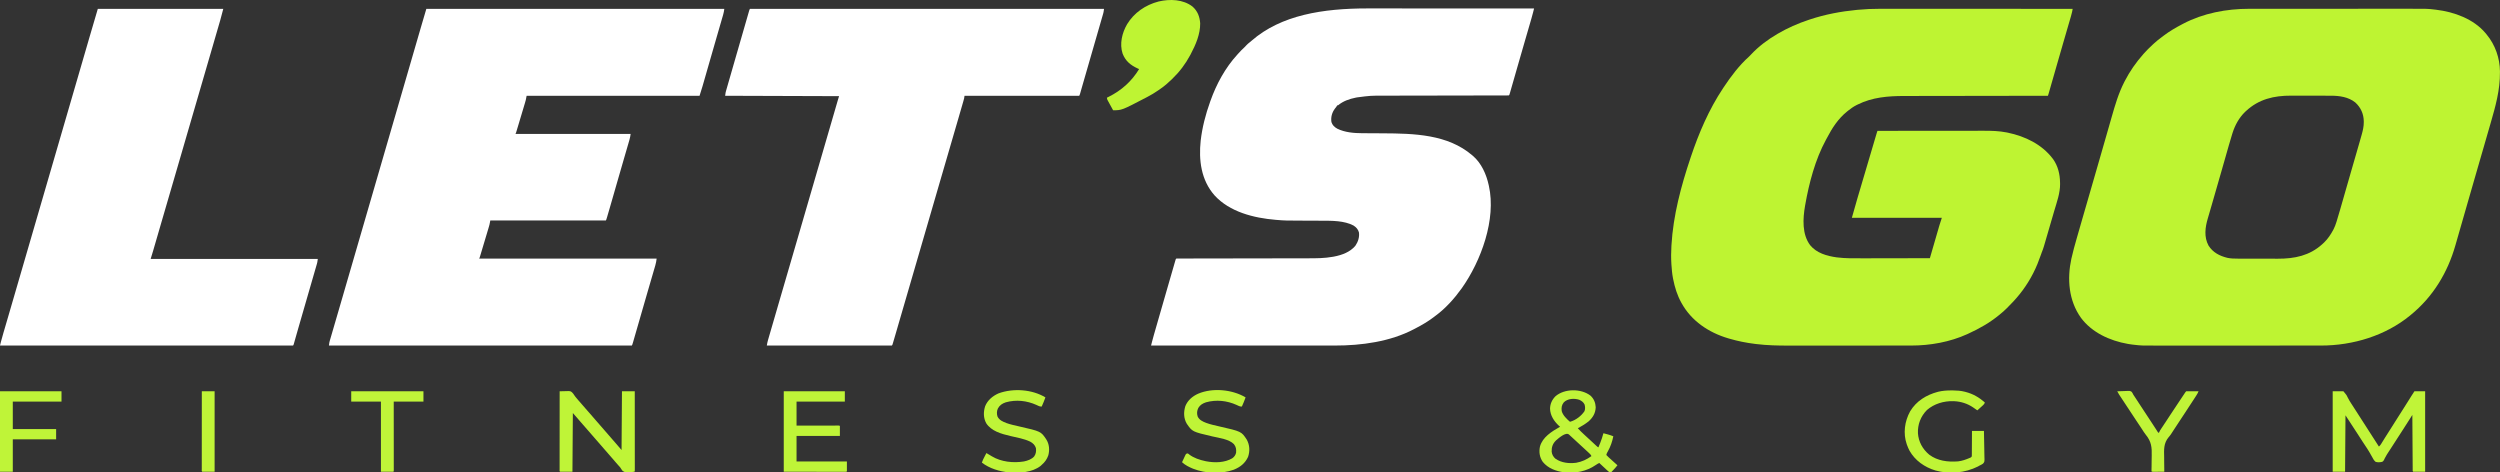
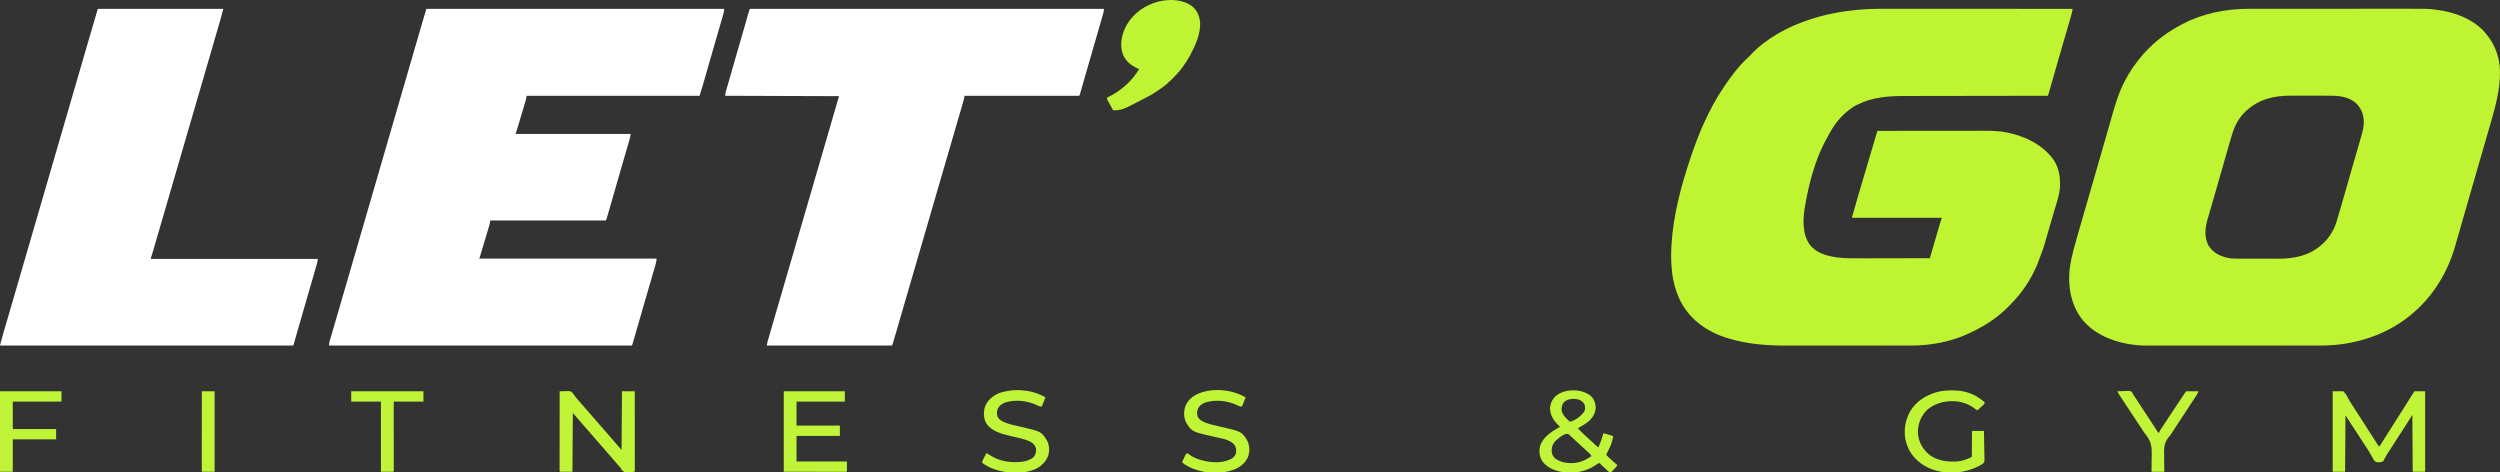
<svg xmlns="http://www.w3.org/2000/svg" width="1006" height="190" viewBox="0 0 1006 190" fill="none">
  <rect x="0" y="0" width="1006" height="190" fill="#333333" stroke="none" />
  <g clip-path="url(#clip0_4_44)">
    <path d="M938.675 157.458C940.1 157.458 941.525 157.458 942.993 157.458C944.275 158.994 944.275 158.994 944.626 159.774C945.15 160.866 945.793 161.865 946.464 162.882C946.808 163.406 947.145 163.934 947.483 164.461C947.621 164.675 947.759 164.889 947.897 165.104C948.494 166.033 949.092 166.962 949.689 167.892C950.017 168.402 950.344 168.911 950.672 169.421C950.737 169.522 950.802 169.623 950.869 169.728C951.268 170.349 951.668 170.97 952.067 171.592C953.805 174.295 955.541 176.998 957.276 179.703C957.715 179.336 957.983 178.946 958.274 178.471C958.371 178.314 958.468 178.157 958.568 177.995C958.725 177.739 958.725 177.739 958.884 177.479C959.11 177.114 959.335 176.75 959.561 176.386C959.648 176.245 959.648 176.245 959.737 176.102C960.344 175.122 960.968 174.153 961.594 173.183C962.463 171.834 963.321 170.479 964.168 169.117C965.122 167.582 966.094 166.058 967.074 164.537C967.97 163.143 968.85 161.741 969.724 160.334C969.867 160.104 969.867 160.104 970.013 159.868C970.095 159.736 970.177 159.603 970.262 159.466C970.687 158.793 971.124 158.126 971.558 157.458C972.983 157.458 974.408 157.458 975.876 157.458C975.876 168.14 975.876 178.823 975.876 189.829C974.287 189.829 972.698 189.829 971.06 189.829C970.766 189.557 970.87 189.163 970.868 188.795C970.865 188.508 970.865 188.508 970.863 188.215C970.862 188.002 970.861 187.788 970.86 187.574C970.858 187.35 970.857 187.126 970.855 186.903C970.85 186.293 970.847 185.684 970.844 185.075C970.84 184.439 970.835 183.803 970.831 183.167C970.823 181.962 970.815 180.757 970.808 179.552C970.8 178.18 970.791 176.808 970.782 175.437C970.763 172.614 970.745 169.792 970.728 166.969C970.648 167.096 970.567 167.223 970.484 167.354C970.181 167.832 969.878 168.31 969.575 168.788C969.445 168.993 969.315 169.199 969.184 169.404C968.439 170.581 967.691 171.756 966.929 172.924C966.807 173.112 966.807 173.112 966.682 173.303C966.57 173.474 966.57 173.474 966.456 173.649C965.754 174.728 965.06 175.811 964.365 176.894C963.598 178.088 962.831 179.282 962.058 180.473C961.951 180.639 961.843 180.804 961.732 180.975C961.525 181.293 961.317 181.61 961.107 181.926C960.648 182.621 960.213 183.312 959.836 184.048C959.769 184.172 959.702 184.296 959.633 184.424C959.443 184.768 959.443 184.768 959.301 185.108C959.104 185.469 958.978 185.624 958.604 185.84C957.708 186.041 956.834 186.125 955.947 185.84C955.268 185.29 954.928 184.622 954.546 183.884C954.43 183.68 954.313 183.476 954.195 183.273C953.952 182.854 953.714 182.432 953.478 182.009C952.947 181.068 952.338 180.173 951.733 179.272C951.497 178.916 951.262 178.56 951.028 178.204C950.94 178.07 950.94 178.07 950.849 177.933C950.131 176.841 949.427 175.74 948.723 174.64C947.361 172.515 945.98 170.402 944.587 168.294C944.331 167.904 944.077 167.514 943.823 167.123C943.768 174.616 943.714 182.109 943.657 189.829C942.013 189.829 940.369 189.829 938.675 189.829C938.675 179.146 938.675 168.464 938.675 157.458Z" fill="#C0F438" />
    <path d="M315.383 157.458C323.494 157.458 331.605 157.458 339.962 157.458C339.962 158.824 339.962 160.191 339.962 161.6C333.55 161.6 327.138 161.6 320.531 161.6C320.531 164.789 320.531 167.979 320.531 171.265C321.776 171.263 323.021 171.262 324.304 171.26C325.09 171.259 325.876 171.258 326.663 171.258C327.912 171.257 329.162 171.256 330.411 171.254C331.418 171.252 332.425 171.251 333.432 171.251C333.817 171.25 334.202 171.25 334.587 171.249C335.124 171.248 335.662 171.248 336.199 171.248C336.36 171.247 336.521 171.247 336.687 171.246C336.905 171.246 336.905 171.246 337.128 171.247C337.319 171.247 337.319 171.247 337.513 171.246C337.803 171.265 337.803 171.265 337.969 171.419C337.969 172.735 337.969 174.051 337.969 175.408C332.215 175.408 326.46 175.408 320.531 175.408C320.531 178.8 320.531 182.192 320.531 185.687C327.218 185.687 333.904 185.687 340.793 185.687C340.793 187.003 340.793 188.319 340.793 189.675C340.627 189.829 340.627 189.829 340.212 189.848C340.026 189.848 339.84 189.847 339.648 189.847C339.436 189.848 339.224 189.848 339.005 189.848C338.767 189.847 338.529 189.847 338.291 189.846C338.038 189.846 337.785 189.846 337.532 189.846C336.853 189.846 336.174 189.845 335.495 189.844C334.858 189.844 334.222 189.844 333.585 189.843C331.722 189.843 329.858 189.84 327.994 189.838C323.833 189.835 319.671 189.832 315.383 189.829C315.383 179.146 315.383 168.464 315.383 157.458Z" fill="#BFF438" />
    <path d="M0 157.458C8.166 157.458 16.332 157.458 24.746 157.458C24.746 158.824 24.746 160.191 24.746 161.6C18.279 161.6 11.812 161.6 5.148 161.6C5.148 165.245 5.148 168.89 5.148 172.646C10.903 172.646 16.658 172.646 22.587 172.646C22.587 174.013 22.587 175.38 22.587 176.788C16.832 176.788 11.077 176.788 5.148 176.788C5.148 181.092 5.148 185.395 5.148 189.829C3.449 189.829 1.75 189.829 0 189.829C0 179.146 0 168.464 0 157.458Z" fill="#BFF438" />
    <path d="M225.202 157.458C225.9 157.432 226.597 157.417 227.294 157.404C227.491 157.396 227.688 157.389 227.891 157.382C229.532 157.358 229.532 157.358 230.179 157.874C230.772 158.519 230.772 158.519 230.979 158.875C231.346 159.462 231.778 159.972 232.24 160.497C232.391 160.676 232.542 160.855 232.693 161.035C233.306 161.759 233.936 162.471 234.565 163.183C235.149 163.845 235.729 164.511 236.305 165.179C236.678 165.608 237.054 166.034 237.43 166.46C238.206 167.34 238.978 168.223 239.734 169.117C240.74 170.307 241.773 171.476 242.807 172.646C243.932 173.92 245.052 175.196 246.148 176.491C246.605 177.031 247.068 177.564 247.54 178.092C248.413 179.078 249.262 180.082 250.114 181.084C250.169 173.287 250.224 165.491 250.28 157.458C251.979 157.458 253.678 157.458 255.428 157.458C255.432 161.656 255.435 165.854 255.437 170.052C255.438 172.001 255.439 173.95 255.441 175.899C255.443 177.597 255.444 179.295 255.444 180.993C255.444 181.893 255.445 182.793 255.446 183.693C255.447 184.538 255.447 185.384 255.447 186.23C255.447 186.542 255.448 186.853 255.448 187.164C255.449 187.588 255.449 188.011 255.448 188.434C255.449 188.621 255.449 188.621 255.45 188.812C255.447 189.658 255.447 189.658 255.262 189.829C251.846 190.23 251.846 190.23 250.578 189.539C250.201 189.094 249.916 188.634 249.616 188.141C249.278 187.73 248.917 187.338 248.557 186.943C248.37 186.731 248.184 186.519 247.998 186.307C247.861 186.151 247.861 186.151 247.722 185.991C247.325 185.535 246.934 185.074 246.543 184.613C245.537 183.423 244.504 182.254 243.471 181.084C242.345 179.81 241.225 178.534 240.129 177.238C239.561 176.568 238.981 175.907 238.395 175.249C237.146 173.846 235.907 172.436 234.697 171.004C234.021 170.206 233.33 169.42 232.637 168.635C231.924 167.828 231.221 167.016 230.517 166.202C230.462 173.999 230.407 181.796 230.351 189.829C228.706 189.829 227.062 189.829 225.368 189.829C225.07 189.553 225.182 189.179 225.181 188.812C225.181 188.688 225.182 188.563 225.182 188.434C225.182 188.236 225.182 188.236 225.182 188.035C225.182 187.59 225.182 187.145 225.183 186.701C225.183 186.383 225.183 186.066 225.183 185.748C225.183 184.884 225.184 184.019 225.185 183.154C225.186 182.252 225.187 181.349 225.187 180.447C225.187 178.736 225.189 177.026 225.19 175.315C225.192 173.368 225.193 171.422 225.194 169.475C225.196 165.469 225.199 161.463 225.202 157.458Z" fill="#BFF437" />
    <path d="M639.962 159.164C641.38 160.416 642.033 162.079 642.111 163.863C642.044 166.179 641.024 167.993 639.235 169.578C637.888 170.636 636.442 171.514 634.917 172.339C635.735 173.25 636.619 174.086 637.525 174.922C637.678 175.063 637.831 175.204 637.988 175.35C638.309 175.646 638.63 175.942 638.951 176.239C639.363 176.618 639.774 176.999 640.185 177.379C640.578 177.743 640.972 178.106 641.366 178.47C641.587 178.675 641.587 178.675 641.814 178.884C641.95 179.01 642.086 179.135 642.227 179.265C642.347 179.376 642.467 179.486 642.591 179.601C642.874 179.867 642.874 179.867 643.221 180.01C643.268 179.876 643.315 179.743 643.363 179.605C643.538 179.131 643.734 178.671 643.937 178.207C644.47 176.944 644.84 175.643 645.214 174.333C645.661 174.451 646.107 174.569 646.553 174.688C646.678 174.721 646.803 174.754 646.932 174.787C647.717 174.998 648.455 175.249 649.2 175.561C648.757 177.722 648.097 179.708 646.988 181.655C646.585 182.336 646.585 182.336 646.377 183.078C646.686 183.433 646.987 183.732 647.341 184.044C647.441 184.135 647.541 184.227 647.644 184.32C647.963 184.611 648.286 184.9 648.608 185.188C648.825 185.384 649.042 185.581 649.259 185.778C649.791 186.261 650.325 186.741 650.861 187.221C650.294 187.936 649.718 188.622 649.065 189.273C648.577 189.745 648.577 189.745 648.204 190.289C647.538 190.043 647.095 189.611 646.602 189.147C646.515 189.065 646.427 188.984 646.337 188.9C646.059 188.642 645.782 188.382 645.505 188.122C645.316 187.946 645.127 187.77 644.938 187.594C644.475 187.164 644.014 186.732 643.553 186.3C643.033 186.529 642.591 186.803 642.131 187.125C638.464 189.667 633.851 190.597 629.316 190.054C625.983 189.579 622.905 188.414 620.821 185.869C619.514 184.02 619.215 181.818 619.685 179.673C620.722 175.92 624.384 173.634 627.776 171.725C627.618 171.592 627.461 171.46 627.298 171.323C625.28 169.45 623.82 167.134 623.738 164.457C623.777 162.522 624.519 160.86 625.938 159.439C629.58 156.322 636.183 156.296 639.962 159.164ZM629.271 161.907C628.396 162.997 628.25 164.109 628.44 165.435C628.913 167.132 630.409 168.571 631.762 169.731C634.091 169.101 636.335 167.355 637.597 165.459C637.95 164.647 637.879 163.59 637.626 162.758C637.173 161.843 636.468 161.319 635.499 160.871C633.466 160.2 630.803 160.364 629.271 161.907ZM626.115 177.248C624.775 178.569 624.333 179.969 624.39 181.765C624.52 182.873 625.033 183.866 625.949 184.613C628.369 186.255 631.316 186.572 634.225 186.224C636.641 185.781 638.473 184.911 640.398 183.539C640.132 182.93 639.673 182.52 639.177 182.067C639.041 181.941 639.041 181.941 638.903 181.812C638.604 181.536 638.304 181.261 638.005 180.986C637.797 180.794 637.589 180.602 637.382 180.41C636.947 180.009 636.512 179.608 636.076 179.208C635.517 178.694 634.958 178.178 634.4 177.662C633.971 177.267 633.543 176.871 633.114 176.476C632.907 176.286 632.701 176.096 632.495 175.906C632.208 175.641 631.92 175.377 631.633 175.112C631.547 175.033 631.461 174.954 631.373 174.872C630.113 173.719 627.212 176.291 626.115 177.248Z" fill="#C0F438" />
    <path d="M785.26 157.103C785.471 157.104 785.682 157.104 785.9 157.105C787.493 157.124 788.994 157.225 790.533 157.611C790.712 157.655 790.712 157.655 790.896 157.701C793.994 158.497 796.33 159.896 798.671 161.907C798.577 162.486 798.318 162.747 797.871 163.151C797.744 163.266 797.617 163.382 797.486 163.501C797.353 163.621 797.22 163.74 797.082 163.863C796.882 164.045 796.882 164.045 796.677 164.231C796.346 164.531 796.014 164.83 795.681 165.128C795.594 165.068 795.507 165.008 795.418 164.946C795.178 164.779 794.937 164.613 794.697 164.446C794.442 164.27 794.189 164.093 793.935 163.915C791.756 162.44 789.092 161.556 786.381 161.446C786.26 161.44 786.14 161.434 786.016 161.428C782.113 161.326 778.293 162.495 775.42 164.975C772.849 167.557 771.636 170.853 771.779 174.341C772.024 177.753 773.597 180.67 776.323 182.963C779.637 185.456 783.807 185.979 787.94 185.655C789.549 185.469 791.062 184.931 792.526 184.306C792.672 184.246 792.817 184.186 792.968 184.124C793.404 183.872 793.404 183.872 793.462 183.394C793.463 183.21 793.464 183.025 793.466 182.836C793.467 182.734 793.469 182.632 793.471 182.527C793.476 182.191 793.475 181.855 793.473 181.518C793.476 181.285 793.478 181.052 793.481 180.819C793.488 180.205 793.489 179.591 793.49 178.978C793.492 178.351 793.498 177.725 793.504 177.099C793.514 175.87 793.519 174.642 793.522 173.413C795.112 173.413 796.701 173.413 798.338 173.413C798.38 175.052 798.413 176.691 798.433 178.33C798.443 179.092 798.455 179.853 798.476 180.614C798.496 181.349 798.507 182.084 798.512 182.819C798.515 183.099 798.522 183.379 798.532 183.659C798.606 185.85 798.606 185.85 797.941 186.587C797.478 186.903 797.03 187.144 796.512 187.374C796.305 187.491 796.098 187.61 795.893 187.73C790.72 190.312 784.524 190.89 778.886 189.34C774.394 188.014 770.588 185.252 768.398 181.375C767.998 180.624 767.678 179.852 767.386 179.061C767.346 178.953 767.306 178.846 767.265 178.735C765.758 174.378 766.424 169.536 768.642 165.512C771.11 161.416 775.091 158.914 779.89 157.646C781.669 157.223 783.427 157.095 785.26 157.103Z" fill="#BFF436" />
    <path d="M420.676 159.912C420.247 161.166 419.718 162.377 419.181 163.594C418.55 163.594 418.373 163.564 417.844 163.314C417.715 163.254 417.587 163.195 417.455 163.134C417.319 163.071 417.183 163.007 417.043 162.942C413.179 161.201 408.883 160.745 404.742 161.888C403.276 162.382 402.276 163.06 401.562 164.353C401.079 165.36 401.062 166.498 401.372 167.557C402.09 169.078 403.528 169.692 405.123 170.284C406.715 170.85 408.384 171.194 410.037 171.572C418.859 173.592 418.859 173.592 421.008 176.788C422.255 178.741 422.42 181.053 421.839 183.232C421.296 184.777 420.468 185.966 419.181 187.067C419.027 187.21 418.873 187.352 418.714 187.499C415.321 190.136 410.323 190.416 406.101 190.101C402.145 189.716 398.182 188.522 395.1 186.147C395.376 185.293 395.783 184.512 396.2 183.711C396.27 183.576 396.34 183.441 396.412 183.302C396.583 182.972 396.755 182.641 396.927 182.311C397.096 182.412 397.096 182.412 397.268 182.514C397.594 182.707 397.921 182.898 398.249 183.089C398.547 183.264 398.842 183.441 399.134 183.624C402.853 185.869 407.741 186.386 412.04 185.686C413.552 185.363 415.225 184.795 416.192 183.615C416.889 182.566 417.012 181.531 416.856 180.317C416.472 179.1 415.701 178.337 414.531 177.709C412.065 176.531 409.193 176.063 406.517 175.434C402.883 174.577 398.925 173.477 396.865 170.325C395.67 168.139 395.7 165.74 396.429 163.441C397.399 161.08 399.376 159.368 401.812 158.289C407.737 156.124 415.33 156.669 420.676 159.912Z" fill="#BFF438" />
    <path d="M501.225 159.912C500.796 161.166 500.266 162.377 499.73 163.594C499.098 163.594 498.921 163.564 498.392 163.314C498.264 163.255 498.135 163.195 498.003 163.134C497.867 163.071 497.732 163.008 497.592 162.942C493.728 161.201 489.431 160.745 485.291 161.888C483.919 162.35 482.935 162.95 482.209 164.141C481.65 165.282 481.557 166.344 481.924 167.552C482.575 168.975 483.865 169.595 485.35 170.165C487.044 170.794 488.817 171.168 490.585 171.572C499.537 173.622 499.537 173.622 501.682 176.877C502.897 179.058 503.016 181.521 502.221 183.846C501.059 186.358 499.169 187.931 496.471 189.014C491.352 190.851 485.133 190.566 480.085 188.608C478.468 187.934 476.903 187.166 475.648 185.993C475.907 185.432 476.172 184.874 476.437 184.315C476.548 184.076 476.548 184.076 476.66 183.831C476.733 183.68 476.806 183.528 476.881 183.371C476.947 183.231 477.013 183.09 477.081 182.945C477.309 182.618 477.309 182.618 477.651 182.484C477.974 182.465 477.974 182.465 478.254 182.636C478.357 182.725 478.46 182.814 478.565 182.906C480.348 184.262 482.717 185.068 484.949 185.533C485.099 185.566 485.249 185.598 485.404 185.631C488.869 186.296 492.834 186.201 495.889 184.403C496.697 183.829 497.198 183.08 497.405 182.158C497.518 180.817 497.387 179.819 496.522 178.706C494.502 176.692 490.612 176.255 487.88 175.618C479.778 173.726 479.778 173.726 477.548 170.488C476.267 168.268 476.254 165.818 476.977 163.441C477.888 161.154 479.79 159.472 482.136 158.426C487.969 155.94 495.888 156.722 501.225 159.912Z" fill="#BFF437" />
    <path d="M851.982 157.457C852.744 157.423 853.506 157.398 854.269 157.382C854.528 157.375 854.787 157.365 855.046 157.353C857.174 157.257 857.174 157.257 857.814 157.702C858.082 158.067 858.266 158.435 858.459 158.838C858.66 159.148 858.866 159.456 859.075 159.762C859.302 160.109 859.53 160.456 859.756 160.804C859.881 160.993 860.005 161.183 860.129 161.372C860.386 161.765 860.643 162.157 860.9 162.55C861.439 163.373 861.979 164.195 862.52 165.017C862.753 165.371 862.986 165.726 863.219 166.081C863.702 166.816 864.185 167.551 864.669 168.286C864.857 168.572 865.045 168.857 865.232 169.143C865.474 169.511 865.716 169.878 865.958 170.246C866.451 170.995 866.944 171.745 867.427 172.501C867.497 172.611 867.567 172.72 867.64 172.834C867.815 173.108 867.989 173.384 868.164 173.659C868.387 174.042 868.387 174.042 868.756 174.18C868.799 174.071 868.843 173.963 868.887 173.851C869.1 173.387 869.354 172.979 869.639 172.549C869.751 172.38 869.862 172.211 869.977 172.037C870.1 171.853 870.222 171.669 870.344 171.486C870.471 171.294 870.598 171.102 870.725 170.91C870.989 170.51 871.253 170.111 871.518 169.712C871.891 169.149 872.262 168.584 872.633 168.019C872.691 167.93 872.749 167.842 872.809 167.75C872.925 167.572 873.042 167.394 873.159 167.217C874.454 165.241 875.762 163.272 877.075 161.307C877.394 160.829 877.713 160.351 878.032 159.873C878.23 159.576 878.429 159.279 878.627 158.982C878.718 158.845 878.81 158.708 878.904 158.567C878.987 158.443 879.07 158.318 879.156 158.19C879.229 158.082 879.301 157.973 879.376 157.861C879.551 157.611 879.551 157.611 879.717 157.457C880.085 157.444 880.454 157.441 880.823 157.442C880.989 157.443 880.989 157.443 881.158 157.443C881.511 157.444 881.865 157.446 882.219 157.448C882.458 157.449 882.697 157.449 882.936 157.45C883.524 157.452 884.112 157.454 884.699 157.457C884.47 158.027 884.189 158.533 883.853 159.055C883.696 159.298 883.696 159.298 883.537 159.546C883.423 159.723 883.308 159.899 883.194 160.075C883.075 160.26 882.956 160.445 882.836 160.63C881.709 162.377 880.566 164.116 879.42 165.853C878.829 166.749 878.24 167.646 877.651 168.542C877.475 168.81 877.299 169.077 877.124 169.345C876.588 170.16 876.052 170.975 875.517 171.791C875.273 172.163 875.029 172.534 874.785 172.906C874.62 173.158 874.455 173.41 874.29 173.662C874.184 173.823 874.078 173.985 873.969 174.151C873.804 174.412 873.804 174.412 873.636 174.678C873.351 175.113 873.03 175.5 872.682 175.894C870.604 178.379 870.79 180.964 870.856 183.96C870.868 184.623 870.868 185.287 870.868 185.95C870.872 187.244 870.889 188.536 870.915 189.829C870.208 189.833 869.502 189.835 868.795 189.837C868.555 189.838 868.314 189.839 868.074 189.84C867.729 189.842 867.384 189.843 867.039 189.844C866.831 189.845 866.623 189.845 866.409 189.846C865.933 189.829 865.933 189.829 865.766 189.675C865.759 189.343 865.763 189.009 865.772 188.677C865.777 188.46 865.782 188.243 865.786 188.025C865.79 187.851 865.79 187.851 865.794 187.674C865.809 186.923 865.812 186.172 865.817 185.421C865.822 184.765 865.831 184.11 865.85 183.454C865.947 180.031 865.742 177.699 863.432 174.893C862.884 174.204 862.427 173.467 861.957 172.732C861.765 172.44 861.573 172.149 861.38 171.857C861.283 171.711 861.186 171.564 861.086 171.413C860.554 170.612 860.02 169.812 859.487 169.012C858.265 167.18 857.054 165.342 855.848 163.502C855.471 162.928 855.093 162.354 854.714 161.78C854.454 161.387 854.194 160.993 853.934 160.599C853.811 160.412 853.687 160.225 853.563 160.037C853.391 159.777 853.219 159.517 853.047 159.257C852.949 159.109 852.852 158.961 852.751 158.809C852.473 158.367 852.224 157.917 851.982 157.457Z" fill="#C0F438" />
    <path d="M141.333 157.458C150.924 157.458 160.515 157.458 170.396 157.458C170.396 158.824 170.396 160.191 170.396 161.6C166.45 161.6 162.504 161.6 158.439 161.6C158.439 162.45 158.44 163.299 158.441 164.175C158.444 166.974 158.446 169.774 158.447 172.574C158.448 174.272 158.449 175.97 158.451 177.669C158.453 179.148 158.454 180.628 158.454 182.108C158.454 182.892 158.455 183.676 158.456 184.46C158.457 185.197 158.458 185.934 158.457 186.671C158.457 186.942 158.458 187.213 158.458 187.485C158.459 187.854 158.459 188.222 158.459 188.591C158.459 188.7 158.46 188.809 158.46 188.921C158.458 189.658 158.458 189.658 158.273 189.829C156.628 189.829 154.984 189.829 153.29 189.829C153.29 180.513 153.29 171.198 153.29 161.6C149.344 161.6 145.398 161.6 141.333 161.6C141.333 160.233 141.333 158.866 141.333 157.458Z" fill="#C0F439" />
    <path d="M81.213 157.458C82.911 157.458 84.61 157.458 86.361 157.458C86.361 168.14 86.361 178.823 86.361 189.829C84.717 189.829 83.073 189.829 81.379 189.829C81.08 189.553 81.192 189.179 81.191 188.812C81.192 188.688 81.192 188.563 81.192 188.434C81.192 188.236 81.192 188.236 81.192 188.035C81.192 187.59 81.193 187.145 81.194 186.701C81.194 186.383 81.194 186.066 81.194 185.748C81.194 184.884 81.195 184.019 81.196 183.154C81.197 182.252 81.197 181.349 81.197 180.446C81.198 178.736 81.199 177.026 81.201 175.315C81.202 173.368 81.203 171.422 81.204 169.475C81.206 165.469 81.209 161.463 81.213 157.458Z" fill="#BFF437" />
    <path d="M905.057 3.54C905.362 3.54 905.667 3.539 905.972 3.539C906.803 3.538 907.635 3.538 908.467 3.538C909.366 3.538 910.265 3.537 911.165 3.537C912.924 3.535 914.684 3.535 916.444 3.535C917.875 3.535 919.307 3.535 920.738 3.534C924.803 3.533 928.868 3.532 932.933 3.532C933.152 3.532 933.37 3.532 933.596 3.532C933.815 3.532 934.034 3.532 934.26 3.532C937.809 3.532 941.357 3.531 944.906 3.529C948.556 3.526 952.206 3.525 955.857 3.525C957.903 3.525 959.95 3.525 961.997 3.523C963.74 3.522 965.483 3.522 967.226 3.523C968.113 3.523 969.001 3.523 969.889 3.522C976.846 3.512 976.846 3.512 979.862 3.867C980 3.883 980.138 3.9 980.281 3.916C987.665 4.794 995.384 7.689 1000.09 13.237C1000.21 13.385 1000.33 13.533 1000.46 13.686C1000.52 13.767 1000.59 13.847 1000.66 13.93C1004.09 18.051 1005.92 23.427 1005.98 28.609C1005.98 28.741 1005.98 28.873 1005.98 29.01C1006.05 36.238 1004.18 42.831 1002.17 49.768C1001.89 50.733 1001.61 51.697 1001.33 52.662C1000.71 54.827 1000.08 56.992 999.454 59.157C999.251 59.858 999.048 60.559 998.845 61.261C998.111 63.798 997.377 66.335 996.642 68.872C995.322 73.427 994.01 77.984 992.702 82.541C992.022 84.909 991.342 87.275 990.661 89.642C990.564 89.979 990.467 90.315 990.371 90.651C990.324 90.814 990.277 90.976 990.229 91.143C989.938 92.155 989.647 93.168 989.357 94.181C989.059 95.223 988.759 96.265 988.458 97.307C988.317 97.795 988.176 98.282 988.037 98.77C984.963 109.543 979.17 119.334 970.063 126.756C969.979 126.825 969.895 126.895 969.808 126.966C959.985 135.018 946.93 139.062 933.909 139.05C933.602 139.05 933.295 139.05 932.988 139.051C932.151 139.052 931.313 139.052 930.476 139.052C929.571 139.052 928.665 139.052 927.76 139.053C925.988 139.054 924.216 139.055 922.445 139.055C921.004 139.055 919.562 139.055 918.121 139.056C914.029 139.057 909.936 139.058 905.844 139.058C905.734 139.058 905.624 139.058 905.51 139.058C905.287 139.058 905.065 139.058 904.842 139.058C901.38 139.058 897.918 139.059 894.455 139.061C890.558 139.063 886.661 139.065 882.764 139.064C880.704 139.064 878.643 139.065 876.582 139.066C874.827 139.068 873.073 139.068 871.318 139.067C870.424 139.067 869.53 139.067 868.636 139.068C861.663 139.078 861.663 139.078 858.625 138.722C858.426 138.7 858.227 138.677 858.022 138.653C857.587 138.6 857.157 138.536 856.725 138.464C856.572 138.438 856.418 138.413 856.259 138.387C848.877 137.097 841.713 133.735 837.383 127.895C832.378 120.895 831.774 112.16 833.519 104.109C834.123 101.403 834.858 98.738 835.628 96.069C835.778 95.545 835.928 95.021 836.078 94.496C836.616 92.617 837.157 90.739 837.699 88.861C837.742 88.713 837.785 88.564 837.829 88.41C838.693 85.416 839.559 82.423 840.427 79.429C841.668 75.147 842.905 70.865 844.138 66.581C844.489 65.36 844.841 64.139 845.192 62.918C845.393 62.223 845.593 61.528 845.793 60.833C845.843 60.661 845.892 60.49 845.943 60.313C846.556 58.185 847.168 56.057 847.777 53.929C848.184 52.507 848.592 51.086 849 49.664C849.24 48.83 849.48 47.995 849.717 47.16C851.094 42.33 852.487 37.549 854.805 33.017C854.877 32.876 854.949 32.734 855.024 32.588C857.024 28.701 859.504 25.151 862.445 21.817C862.515 21.736 862.586 21.655 862.659 21.571C863.782 20.285 865.015 19.104 866.275 17.934C866.426 17.793 866.577 17.652 866.733 17.507C867.744 16.577 868.802 15.733 869.918 14.914C870.125 14.756 870.331 14.599 870.536 14.441C872.93 12.623 875.525 11.1 878.222 9.697C878.332 9.639 878.442 9.582 878.555 9.522C886.598 5.321 895.885 3.532 905.057 3.54ZM903.798 44.677C903.664 44.801 903.529 44.925 903.391 45.053C901.001 47.384 899.385 50.338 898.41 53.399C898.361 53.551 898.312 53.704 898.261 53.861C897.762 55.414 897.309 56.978 896.865 58.545C896.777 58.853 896.689 59.161 896.601 59.469C896.414 60.122 896.228 60.776 896.043 61.429C895.749 62.462 895.454 63.495 895.159 64.527C895.109 64.702 895.059 64.876 895.008 65.056C894.907 65.411 894.806 65.765 894.704 66.12C894.551 66.656 894.398 67.193 894.245 67.729C893.223 71.31 892.19 74.889 891.155 78.467C891.033 78.889 890.911 79.311 890.789 79.734C890.71 80.006 890.632 80.278 890.553 80.551C890.365 81.202 890.177 81.853 889.989 82.505C889.917 82.755 889.845 83.004 889.773 83.254C889.72 83.437 889.72 83.437 889.666 83.623C889.454 84.359 889.24 85.095 889.024 85.831C888.884 86.306 888.746 86.781 888.608 87.257C888.544 87.476 888.48 87.695 888.415 87.914C887.349 91.517 886.841 95.372 888.716 98.824C890.469 101.581 893.114 102.984 896.378 103.774C897.761 104.051 899.099 104.073 900.509 104.075C900.835 104.076 900.835 104.076 901.168 104.077C901.761 104.079 902.355 104.08 902.948 104.081C903.32 104.081 903.693 104.082 904.065 104.082C905.234 104.084 906.403 104.086 907.572 104.086C908.913 104.087 910.255 104.09 911.596 104.094C912.638 104.098 913.68 104.099 914.722 104.099C915.342 104.1 915.961 104.1 916.581 104.103C923.371 104.132 929.376 102.849 934.375 98.357C934.535 98.209 934.695 98.061 934.855 97.913C934.989 97.789 935.124 97.665 935.262 97.537C936.784 96.052 937.913 94.344 938.882 92.515C938.979 92.336 938.979 92.336 939.077 92.154C939.52 91.287 939.836 90.398 940.131 89.481C940.174 89.347 940.218 89.213 940.262 89.075C940.767 87.496 941.223 85.906 941.678 84.315C941.774 83.982 941.87 83.649 941.965 83.316C942.221 82.427 942.476 81.538 942.73 80.65C942.997 79.718 943.265 78.787 943.532 77.856C943.641 77.478 943.75 77.099 943.859 76.721C943.913 76.532 943.967 76.344 944.023 76.15C944.187 75.577 944.352 75.004 944.516 74.431C945.222 71.973 945.93 69.516 946.64 67.059C946.732 66.744 946.823 66.429 946.914 66.114C947.256 64.93 947.598 63.746 947.941 62.563C948.452 60.795 948.963 59.026 949.47 57.257C949.519 57.084 949.519 57.084 949.57 56.908C949.76 56.244 949.95 55.579 950.138 54.914C950.22 54.623 950.304 54.331 950.387 54.04C950.843 52.419 951.195 50.825 951.182 49.145C951.181 49.014 951.181 48.882 951.18 48.746C951.122 45.82 949.999 43.257 947.726 41.196C944.989 39.039 941.481 38.518 937.992 38.515C937.669 38.514 937.669 38.514 937.339 38.513C936.75 38.511 936.161 38.51 935.572 38.509C935.203 38.509 934.833 38.508 934.464 38.508C933.303 38.505 932.143 38.504 930.982 38.503C929.651 38.503 928.32 38.5 926.989 38.495C925.955 38.492 924.921 38.491 923.886 38.49C923.271 38.49 922.656 38.489 922.041 38.487C914.951 38.456 908.91 39.928 903.798 44.677Z" fill="#BEF432" />
    <path d="M756.415 3.542C756.752 3.542 757.089 3.542 757.425 3.542C758.343 3.542 759.261 3.542 760.178 3.543C761.171 3.544 762.163 3.543 763.156 3.543C764.873 3.543 766.59 3.544 768.307 3.544C770.106 3.545 771.906 3.546 773.705 3.546C773.873 3.546 773.873 3.546 774.045 3.546C774.615 3.546 775.184 3.546 775.754 3.546C779.782 3.547 783.81 3.548 787.839 3.549C791.75 3.551 795.662 3.552 799.573 3.552C799.694 3.552 799.815 3.552 799.939 3.552C801.152 3.553 802.364 3.553 803.576 3.553C806.046 3.553 808.515 3.554 810.985 3.554C811.098 3.554 811.212 3.554 811.329 3.554C818.901 3.556 826.473 3.558 834.045 3.561C833.994 3.828 833.942 4.095 833.89 4.362C833.861 4.511 833.832 4.66 833.803 4.813C833.679 5.413 833.516 5.999 833.343 6.587C833.307 6.711 833.271 6.835 833.234 6.963C833.115 7.373 832.995 7.783 832.875 8.193C832.788 8.491 832.702 8.789 832.615 9.087C832.429 9.728 832.242 10.369 832.055 11.01C831.603 12.56 831.153 14.11 830.703 15.661C830.544 16.209 830.385 16.758 830.225 17.306C829.422 20.073 828.624 22.841 827.829 25.61C827.8 25.71 827.771 25.81 827.742 25.913C827.205 27.781 826.669 29.65 826.133 31.519C825.869 32.438 825.606 33.356 825.342 34.275C825.198 34.776 825.054 35.278 824.91 35.78C824.824 36.081 824.738 36.382 824.652 36.682C824.613 36.818 824.574 36.954 824.533 37.095C824.498 37.219 824.462 37.343 824.425 37.471C824.395 37.578 824.364 37.685 824.332 37.796C824.257 38.046 824.169 38.294 824.08 38.54C823.948 38.54 823.816 38.541 823.68 38.541C815.845 38.55 808.009 38.561 800.173 38.575C799.23 38.577 798.288 38.579 797.345 38.58C797.157 38.581 796.97 38.581 796.776 38.581C793.745 38.587 790.714 38.591 787.683 38.594C784.569 38.597 781.454 38.602 778.34 38.609C776.421 38.613 774.502 38.616 772.583 38.617C771.264 38.618 769.945 38.62 768.626 38.624C767.867 38.626 767.108 38.627 766.349 38.627C759.763 38.623 753.407 39.132 747.518 42.069C747.338 42.157 747.159 42.246 746.973 42.337C745.771 42.956 744.734 43.69 743.698 44.523C743.558 44.634 743.418 44.745 743.274 44.859C739.695 47.747 737.253 51.507 735.217 55.429C735.069 55.71 734.915 55.989 734.761 56.267C730.427 64.219 727.968 73.675 726.426 82.418C726.399 82.571 726.371 82.724 726.343 82.881C725.468 87.941 725.084 94.289 728.419 98.68C731.001 101.822 735.037 102.993 739.106 103.57C742.724 104.022 746.356 103.957 749.998 103.943C750.936 103.94 751.873 103.94 752.811 103.94C754.579 103.938 756.347 103.934 758.114 103.93C760.13 103.925 762.146 103.922 764.162 103.92C768.302 103.915 772.442 103.907 776.582 103.897C776.633 103.722 776.683 103.548 776.735 103.368C777.214 101.718 777.692 100.069 778.172 98.419C778.418 97.571 778.664 96.723 778.91 95.875C779.148 95.055 779.386 94.236 779.624 93.416C779.714 93.105 779.805 92.793 779.895 92.482C780.022 92.043 780.15 91.604 780.277 91.165C780.314 91.039 780.35 90.912 780.388 90.782C780.697 89.723 781.048 88.685 781.398 87.634C769.451 87.634 757.503 87.634 745.193 87.634C746.726 82.146 746.726 82.146 747.407 79.856C747.46 79.677 747.513 79.497 747.568 79.312C747.623 79.125 747.679 78.938 747.736 78.746C747.857 78.338 747.978 77.93 748.099 77.522C748.308 76.814 748.517 76.107 748.727 75.399C749.384 73.182 750.04 70.964 750.696 68.746C751.127 67.288 751.559 65.829 751.99 64.371C752.023 64.258 752.057 64.146 752.091 64.031C752.158 63.804 752.225 63.577 752.292 63.35C752.494 62.669 752.695 61.987 752.897 61.305C753.221 60.211 753.544 59.117 753.868 58.023C754.019 57.513 754.17 57.002 754.321 56.492C754.487 55.931 754.653 55.37 754.819 54.809C754.868 54.643 754.917 54.477 754.968 54.306C755.012 54.155 755.057 54.004 755.103 53.848C755.142 53.717 755.181 53.585 755.221 53.45C755.303 53.183 755.395 52.918 755.49 52.655C761.403 52.648 767.315 52.642 773.228 52.639C773.927 52.639 774.627 52.638 775.326 52.638C775.466 52.638 775.605 52.638 775.748 52.638C777.997 52.636 780.246 52.634 782.495 52.631C784.806 52.628 787.117 52.627 789.427 52.626C790.851 52.625 792.275 52.624 793.698 52.622C794.677 52.62 795.656 52.62 796.635 52.62C797.198 52.62 797.761 52.62 798.324 52.618C801.384 52.61 804.385 52.688 807.39 53.278C807.553 53.31 807.717 53.342 807.886 53.375C815.011 54.849 821.626 58.131 825.907 63.701C825.999 63.819 826.09 63.938 826.185 64.06C828.154 66.843 828.921 70.153 828.959 73.424C828.965 73.614 828.971 73.803 828.978 73.999C829.014 77.685 827.664 81.338 826.628 84.867C826.444 85.496 826.261 86.125 826.078 86.754C825.78 87.778 825.481 88.802 825.181 89.825C824.834 91.011 824.488 92.198 824.143 93.384C823.9 94.222 823.656 95.059 823.411 95.897C823.298 96.286 823.184 96.675 823.071 97.064C822.915 97.6 822.758 98.136 822.601 98.673C822.533 98.905 822.533 98.905 822.464 99.143C822.217 99.981 821.929 100.785 821.589 101.595C821.469 101.929 821.351 102.263 821.236 102.598C820.384 105.038 819.453 107.404 818.268 109.726C818.201 109.858 818.134 109.99 818.065 110.125C815.682 114.779 812.531 119.05 808.725 122.809C808.333 123.198 807.954 123.594 807.576 123.994C806.666 124.93 805.666 125.769 804.649 126.603C804.564 126.672 804.48 126.742 804.392 126.814C800.671 129.859 796.474 132.245 792.027 134.273C791.892 134.336 791.756 134.398 791.616 134.463C784.686 137.613 776.729 139.059 769.04 139.05C768.808 139.05 768.576 139.051 768.344 139.051C767.714 139.052 767.084 139.052 766.454 139.052C765.771 139.052 765.089 139.053 764.406 139.053C763.071 139.055 761.736 139.055 760.401 139.055C759.313 139.055 758.226 139.056 757.138 139.056C754.045 139.057 750.952 139.058 747.858 139.058C747.692 139.058 747.525 139.058 747.354 139.058C747.187 139.058 747.021 139.058 746.849 139.058C744.155 139.058 741.462 139.059 738.769 139.061C735.993 139.064 733.218 139.065 730.442 139.065C728.888 139.065 727.334 139.065 725.78 139.067C724.455 139.068 723.13 139.068 721.805 139.067C721.132 139.067 720.458 139.067 719.785 139.068C715.448 139.076 711.104 138.979 706.798 138.454C706.474 138.416 706.474 138.416 706.144 138.376C702.659 137.947 699.218 137.254 695.868 136.268C695.731 136.228 695.595 136.189 695.454 136.148C687.466 133.796 680.656 129.09 676.769 122.153C676.712 122.053 676.656 121.954 676.597 121.851C674.923 118.863 673.931 115.633 673.281 112.335C673.243 112.144 673.243 112.144 673.204 111.949C672.857 110.152 672.707 108.344 672.586 106.524C672.579 106.418 672.572 106.312 672.564 106.203C672.407 103.805 672.439 101.423 672.575 99.025C672.583 98.9 672.59 98.775 672.597 98.645C673.294 86.715 676.437 74.919 680.257 63.547C680.298 63.424 680.339 63.3 680.382 63.173C683.581 53.598 687.676 44.028 693.377 35.472C693.452 35.358 693.527 35.245 693.604 35.129C696.523 30.735 699.853 26.3 703.879 22.702C704.165 22.438 704.422 22.163 704.68 21.875C710.559 15.58 719.386 10.778 727.755 8.01C727.956 7.943 728.158 7.876 728.365 7.807C734.469 5.788 740.71 4.613 747.155 3.983C747.286 3.97 747.416 3.957 747.551 3.944C750.51 3.658 753.441 3.538 756.415 3.542Z" fill="#BEF432" />
    <path d="M171.559 3.561C211.129 3.561 250.698 3.561 291.467 3.561C291.353 4.407 291.217 5.172 290.978 5.986C290.928 6.157 290.928 6.157 290.878 6.332C290.768 6.713 290.657 7.094 290.546 7.475C290.466 7.75 290.387 8.026 290.307 8.302C290.09 9.054 289.871 9.806 289.653 10.558C289.422 11.352 289.193 12.147 288.963 12.941C288.67 13.953 288.378 14.964 288.085 15.976C287.386 18.389 286.69 20.803 285.997 23.217C285.832 23.791 285.667 24.365 285.502 24.939C284.859 27.174 284.859 27.174 284.217 29.41C283.966 30.285 283.715 31.16 283.463 32.035C283.371 32.356 283.278 32.677 283.186 32.998C283.059 33.442 282.931 33.886 282.803 34.33C282.768 34.454 282.732 34.578 282.696 34.706C282.324 35.992 281.91 37.261 281.503 38.54C258.539 38.54 235.575 38.54 211.916 38.54C211.806 39.097 211.697 39.654 211.584 40.228C211.456 40.701 211.325 41.17 211.183 41.64C211.125 41.834 211.125 41.834 211.065 42.033C210.939 42.456 210.812 42.879 210.685 43.301C210.597 43.597 210.508 43.894 210.42 44.19C210.235 44.807 210.05 45.424 209.865 46.041C209.627 46.832 209.39 47.624 209.153 48.416C208.971 49.026 208.788 49.636 208.606 50.246C208.518 50.538 208.431 50.83 208.343 51.122C208.222 51.529 208.099 51.935 207.977 52.342C207.941 52.463 207.905 52.584 207.868 52.709C207.617 53.54 207.617 53.54 207.432 53.882C222.722 53.882 238.013 53.882 253.768 53.882C253.653 54.727 253.528 55.442 253.293 56.251C253.262 56.359 253.231 56.467 253.198 56.579C253.094 56.94 252.988 57.301 252.883 57.662C252.807 57.924 252.731 58.186 252.655 58.448C252.49 59.015 252.326 59.582 252.16 60.149C251.896 61.055 251.633 61.962 251.37 62.869C251.278 63.184 251.187 63.5 251.095 63.815C251.026 64.054 251.026 64.054 250.955 64.298C250.812 64.792 250.668 65.287 250.525 65.781C249.782 68.339 249.044 70.897 248.308 73.455C248.254 73.644 248.2 73.833 248.144 74.027C247.66 75.708 247.177 77.39 246.693 79.071C246.441 79.949 246.188 80.826 245.936 81.704C245.843 82.026 245.75 82.349 245.658 82.671C245.222 84.188 244.784 85.704 244.332 87.216C244.298 87.332 244.263 87.448 244.228 87.568C243.989 88.365 243.989 88.365 243.803 88.708C228.457 88.708 213.112 88.708 197.301 88.708C197.191 89.265 197.082 89.822 196.969 90.396C196.841 90.869 196.71 91.338 196.568 91.808C196.51 92.002 196.51 92.002 196.451 92.201C196.325 92.624 196.197 93.047 196.07 93.469C195.982 93.765 195.893 94.062 195.805 94.358C195.62 94.975 195.435 95.592 195.25 96.209C195.012 97 194.775 97.792 194.538 98.584C194.356 99.194 194.174 99.804 193.991 100.414C193.903 100.706 193.816 100.998 193.728 101.29C193.607 101.697 193.485 102.103 193.362 102.51C193.326 102.631 193.29 102.752 193.253 102.877C193.002 103.708 193.002 103.708 192.817 104.05C216.383 104.05 239.95 104.05 264.23 104.05C264.115 105.011 263.973 105.862 263.7 106.781C263.663 106.909 263.625 107.038 263.587 107.17C263.464 107.596 263.338 108.022 263.213 108.448C263.124 108.754 263.035 109.06 262.946 109.367C262.756 110.023 262.564 110.679 262.372 111.335C262.069 112.371 261.767 113.408 261.466 114.445C261.363 114.798 261.26 115.152 261.157 115.506C261.106 115.683 261.054 115.859 261.001 116.041C260.844 116.583 260.686 117.126 260.528 117.668C259.812 120.125 259.101 122.583 258.394 125.042C258.346 125.206 258.299 125.37 258.251 125.539C257.929 126.657 257.608 127.776 257.286 128.894C255.421 135.386 255.421 135.386 254.824 137.419C254.766 137.62 254.766 137.62 254.706 137.825C254.452 138.686 254.452 138.686 254.266 139.029C214.038 139.029 173.811 139.029 132.364 139.029C132.551 137.649 132.551 137.649 132.69 137.174C132.721 137.065 132.752 136.957 132.784 136.845C132.835 136.672 132.835 136.672 132.888 136.496C132.924 136.371 132.96 136.245 132.998 136.116C133.119 135.7 133.241 135.285 133.363 134.869C133.449 134.572 133.536 134.275 133.622 133.978C133.856 133.176 134.09 132.374 134.325 131.573C134.572 130.727 134.818 129.882 135.064 129.036C135.467 127.656 135.869 126.275 136.272 124.894C136.784 123.142 137.294 121.39 137.802 119.637C137.858 119.446 137.858 119.446 137.914 119.251C138.062 118.742 138.21 118.233 138.357 117.724C138.765 116.318 139.173 114.913 139.582 113.507C139.619 113.379 139.656 113.251 139.694 113.119C140.296 111.049 140.898 108.979 141.501 106.909C141.543 106.764 141.585 106.619 141.629 106.469C141.975 105.28 142.321 104.091 142.667 102.901C144.097 97.989 145.524 93.077 146.949 88.163C148.356 83.313 149.765 78.463 151.177 73.614C152.548 68.904 153.917 64.193 155.283 59.482C156.735 54.475 158.19 49.469 159.647 44.464C160.973 39.91 162.296 35.354 163.618 30.798C165.087 25.733 166.557 20.668 168.031 15.604C168.162 15.153 168.293 14.702 168.424 14.251C168.631 13.539 168.838 12.827 169.045 12.115C169.12 11.859 169.194 11.604 169.268 11.348C170.024 8.75 170.793 6.156 171.559 3.561Z" fill="white" />
-     <path d="M550.232 3.389C551.135 3.39 552.037 3.39 552.939 3.39C554.498 3.39 556.058 3.39 557.617 3.391C559.871 3.392 562.125 3.393 564.38 3.393C568.038 3.393 571.696 3.394 575.355 3.396C578.906 3.397 582.458 3.398 586.009 3.399C586.119 3.399 586.229 3.399 586.342 3.399C587.553 3.399 588.764 3.399 589.974 3.399C599.087 3.401 608.2 3.404 617.313 3.407C617.207 3.825 617.101 4.244 616.995 4.662C616.95 4.839 616.95 4.839 616.904 5.019C616.696 5.839 616.476 6.655 616.238 7.468C616.184 7.656 616.184 7.656 616.128 7.847C616.01 8.255 615.891 8.664 615.772 9.072C615.686 9.37 615.599 9.668 615.513 9.966C615.328 10.605 615.142 11.243 614.957 11.881C614.509 13.422 614.062 14.963 613.615 16.504C613.51 16.865 613.406 17.225 613.301 17.585C612.521 20.274 611.745 22.965 610.973 25.656C610.804 26.242 610.636 26.829 610.468 27.415C609.979 29.114 609.491 30.814 609.005 32.514C608.804 33.213 608.603 33.913 608.402 34.612C608.308 34.938 608.215 35.265 608.121 35.592C607.994 36.037 607.866 36.482 607.738 36.927C607.701 37.058 607.663 37.19 607.625 37.325C607.367 38.216 607.367 38.216 607.182 38.387C606.893 38.402 606.604 38.407 606.314 38.407C606.125 38.408 605.936 38.408 605.741 38.409C605.53 38.409 605.319 38.409 605.102 38.409C604.878 38.409 604.654 38.41 604.43 38.41C603.811 38.412 603.193 38.413 602.574 38.413C601.908 38.414 601.241 38.415 600.575 38.416C599.419 38.419 598.262 38.42 597.106 38.422C595.43 38.424 593.754 38.427 592.077 38.431C589.352 38.437 586.627 38.442 583.902 38.447C583.739 38.447 583.576 38.447 583.407 38.448C581.098 38.452 578.789 38.456 576.48 38.459C576.318 38.459 576.155 38.46 575.988 38.46C575.827 38.46 575.665 38.46 575.498 38.461C572.788 38.465 570.078 38.47 567.368 38.476C565.699 38.48 564.03 38.483 562.36 38.484C561.213 38.486 560.065 38.488 558.917 38.491C558.257 38.492 557.597 38.494 556.937 38.494C551.469 38.49 551.469 38.49 546.065 39.192C545.894 39.225 545.722 39.258 545.546 39.292C542.906 39.823 540.46 40.696 538.426 42.376C538.316 42.376 538.207 42.376 538.094 42.376C538.05 42.463 538.007 42.551 537.962 42.641C537.747 43.014 537.492 43.318 537.211 43.651C535.979 45.275 535.472 47.159 535.769 49.126C536.172 50.367 536.95 51.13 538.129 51.785C541.137 53.276 544.808 53.593 548.17 53.602C548.337 53.603 548.504 53.604 548.676 53.605C549.036 53.607 549.395 53.609 549.755 53.61C550.33 53.613 550.905 53.617 551.48 53.62C553.114 53.631 554.749 53.64 556.383 53.648C569.098 53.712 582.561 54.048 592.401 62.473C592.5 62.554 592.598 62.635 592.7 62.719C596.177 65.709 598.123 70.234 599.044 74.44C599.072 74.557 599.099 74.674 599.127 74.794C602.123 88.216 596.024 104.976 588.176 116.047C585.207 120.177 581.682 124.134 577.454 127.216C577.26 127.363 577.067 127.51 576.874 127.657C574.625 129.36 572.235 130.766 569.7 132.08C569.457 132.206 569.215 132.333 568.973 132.46C559.478 137.468 547.918 139.065 537.127 139.048C536.806 139.048 536.485 139.048 536.164 139.048C535.29 139.049 534.417 139.048 533.543 139.047C532.597 139.047 531.652 139.047 530.706 139.047C529.071 139.047 527.436 139.046 525.801 139.046C523.436 139.044 521.072 139.044 518.708 139.044C514.872 139.043 511.035 139.042 507.199 139.041C503.473 139.04 499.748 139.038 496.023 139.038C495.85 139.038 495.85 139.038 495.674 139.038C494.52 139.038 493.365 139.037 492.21 139.037C482.537 139.036 472.865 139.033 463.192 139.029C463.298 138.613 463.404 138.196 463.51 137.78C463.539 137.663 463.569 137.546 463.599 137.425C463.825 136.536 464.066 135.652 464.321 134.77C464.384 134.551 464.384 134.551 464.448 134.328C464.585 133.851 464.722 133.374 464.86 132.897C464.959 132.553 465.058 132.208 465.157 131.864C465.422 130.94 465.688 130.017 465.954 129.094C466.12 128.519 466.286 127.944 466.451 127.369C467.19 124.802 467.93 122.235 468.67 119.669C468.837 119.093 469.003 118.516 469.169 117.94C469.783 115.811 470.398 113.683 471.014 111.555C471.204 110.899 471.394 110.242 471.583 109.586C471.805 108.82 472.026 108.054 472.249 107.288C472.33 107.008 472.411 106.728 472.492 106.448C472.601 106.069 472.711 105.69 472.821 105.312C472.853 105.2 472.885 105.089 472.918 104.974C473.138 104.221 473.138 104.221 473.323 104.05C473.627 104.034 473.932 104.03 474.236 104.03C474.436 104.029 474.635 104.028 474.841 104.028C475.065 104.028 475.29 104.028 475.514 104.028C475.75 104.027 475.986 104.027 476.222 104.026C476.874 104.025 477.526 104.024 478.177 104.024C478.879 104.023 479.581 104.022 480.283 104.02C481.501 104.018 482.72 104.016 483.938 104.015C485.702 104.013 487.467 104.009 489.232 104.006C492.101 104 494.969 103.995 497.837 103.99C498.095 103.989 498.095 103.989 498.358 103.989C500.79 103.985 503.222 103.981 505.654 103.978C505.825 103.977 505.996 103.977 506.172 103.977C506.342 103.977 506.513 103.976 506.689 103.976C509.542 103.972 512.395 103.967 515.248 103.96C517.006 103.957 518.765 103.954 520.523 103.952C521.731 103.951 522.939 103.949 524.147 103.946C524.842 103.944 525.538 103.943 526.233 103.943C529.635 103.943 533.04 103.937 536.391 103.321C536.534 103.295 536.676 103.27 536.823 103.243C540.09 102.616 543.298 101.408 545.391 98.909C546.493 97.322 547.109 95.387 546.834 93.501C546.515 92.303 545.736 91.451 544.654 90.75C540.928 88.781 536.023 88.818 531.867 88.815C531.291 88.814 530.715 88.811 530.139 88.808C528.503 88.8 526.868 88.795 525.232 88.791C517.196 88.771 517.196 88.771 513.757 88.495C513.64 88.485 513.524 88.476 513.404 88.466C504.417 87.721 494.806 85.254 488.767 78.656C483.269 72.454 482.338 64.338 483.153 56.615C483.771 51.287 485.114 46.073 486.942 40.995C487.004 40.82 487.066 40.645 487.13 40.464C489.512 33.822 492.996 27.34 497.903 21.971C497.984 21.88 498.066 21.79 498.15 21.696C499.046 20.704 499.953 19.739 500.96 18.84C501.25 18.582 501.25 18.582 501.556 18.203C501.943 17.767 502.373 17.424 502.836 17.06C503.094 16.854 503.346 16.642 503.593 16.426C515.513 6.002 532.445 3.39 550.232 3.389Z" fill="white" />
    <path d="M301.764 3.561C348.787 3.561 395.811 3.561 444.259 3.561C444.072 4.941 444.072 4.941 443.906 5.516C443.85 5.713 443.85 5.713 443.793 5.913C443.732 6.122 443.732 6.122 443.67 6.336C443.605 6.563 443.605 6.563 443.538 6.794C443.394 7.295 443.249 7.795 443.104 8.296C443.001 8.651 442.899 9.007 442.796 9.363C442.522 10.316 442.246 11.269 441.97 12.222C441.713 13.11 441.457 13.999 441.201 14.887C440.662 16.755 440.123 18.623 439.583 20.491C439.123 22.082 438.664 23.674 438.205 25.265C437.748 26.848 437.292 28.431 436.834 30.014C436.788 30.173 436.788 30.173 436.741 30.336C436.594 30.847 436.446 31.358 436.298 31.868C436.033 32.784 435.769 33.7 435.507 34.616C435.383 35.048 435.259 35.48 435.135 35.912C435.076 36.117 435.017 36.322 434.959 36.527C434.879 36.809 434.798 37.09 434.717 37.371C434.671 37.53 434.626 37.69 434.579 37.855C434.461 38.233 434.461 38.233 434.295 38.54C419.058 38.54 403.822 38.54 388.125 38.54C388.07 38.894 388.015 39.249 387.959 39.614C387.857 40.007 387.751 40.397 387.637 40.787C387.605 40.9 387.572 41.013 387.538 41.13C387.43 41.506 387.32 41.883 387.211 42.259C387.132 42.529 387.054 42.8 386.976 43.07C386.764 43.804 386.551 44.537 386.338 45.27C386.158 45.891 385.978 46.512 385.799 47.133C384.165 52.777 382.517 58.417 380.869 64.058C379.883 67.428 378.902 70.8 377.921 74.171C377.835 74.47 377.748 74.768 377.661 75.067C377.313 76.262 376.965 77.457 376.618 78.653C376.011 80.74 375.404 82.826 374.796 84.913C374.754 85.06 374.711 85.207 374.667 85.359C374.45 86.102 374.234 86.845 374.018 87.587C373.587 89.07 373.155 90.553 372.724 92.036C372.681 92.183 372.638 92.33 372.594 92.481C371.981 94.588 371.368 96.696 370.755 98.803C369.03 104.729 367.306 110.654 365.579 116.579C364.743 119.443 363.909 122.307 363.076 125.172C362.933 125.663 362.79 126.155 362.647 126.647C362.552 126.973 362.458 127.299 362.363 127.625C362.293 127.866 362.293 127.866 362.221 128.112C361.946 129.059 361.67 130.007 361.395 130.954C361.223 131.545 361.052 132.135 360.88 132.726C360.8 132.999 360.721 133.271 360.642 133.544C360.393 134.401 360.143 135.258 359.891 136.114C359.853 136.244 359.815 136.374 359.776 136.508C359.662 136.896 359.547 137.284 359.432 137.671C359.398 137.79 359.363 137.909 359.327 138.032C359.08 138.858 359.08 138.858 358.895 139.029C358.627 139.044 358.357 139.048 358.089 139.048C357.825 139.049 357.825 139.049 357.556 139.049C357.263 139.048 357.263 139.048 356.965 139.048C356.759 139.048 356.553 139.048 356.341 139.048C355.768 139.048 355.195 139.048 354.621 139.047C354.004 139.046 353.387 139.047 352.769 139.047C351.699 139.047 350.628 139.046 349.558 139.046C348.01 139.044 346.463 139.044 344.915 139.044C342.404 139.043 339.893 139.042 337.383 139.041C334.943 139.039 332.503 139.038 330.064 139.038C329.914 139.038 329.763 139.038 329.609 139.038C328.855 139.037 328.101 139.037 327.347 139.037C321.089 139.035 314.831 139.033 308.573 139.029C308.683 138.284 308.831 137.576 309.043 136.849C309.074 136.742 309.104 136.636 309.136 136.527C309.238 136.173 309.342 135.819 309.445 135.466C309.519 135.211 309.593 134.956 309.667 134.701C309.868 134.008 310.07 133.314 310.273 132.62C310.488 131.881 310.703 131.141 310.918 130.401C311.281 129.152 311.644 127.903 312.008 126.655C312.495 124.981 312.982 123.307 313.468 121.633C315.291 115.361 317.12 109.089 318.952 102.819C320.224 98.461 321.494 94.103 322.763 89.743C322.806 89.596 322.848 89.448 322.893 89.296C323.284 87.951 323.675 86.607 324.066 85.262C324.673 83.175 325.28 81.089 325.888 79.002C325.93 78.855 325.973 78.708 326.017 78.556C326.233 77.814 326.449 77.071 326.666 76.328C327.055 74.991 327.444 73.654 327.833 72.316C328.049 71.573 328.266 70.83 328.482 70.087C328.568 69.79 328.655 69.492 328.741 69.195C328.914 68.6 329.087 68.006 329.26 67.412C329.325 67.191 329.325 67.191 329.39 66.966C329.477 66.668 329.563 66.371 329.65 66.074C329.866 65.33 330.082 64.587 330.299 63.843C330.686 62.513 331.073 61.183 331.46 59.853C331.673 59.12 331.887 58.387 332.1 57.654C332.142 57.508 332.185 57.363 332.228 57.213C332.829 55.149 333.429 53.085 334.029 51.022C334.368 49.855 334.708 48.689 335.047 47.523C335.324 46.57 335.601 45.618 335.878 44.665C336.049 44.078 336.219 43.491 336.39 42.905C336.469 42.633 336.548 42.361 336.627 42.089C336.735 41.717 336.844 41.345 336.952 40.973C336.983 40.865 337.014 40.758 337.046 40.648C337.236 39.994 337.436 39.344 337.637 38.693C314.947 38.617 314.947 38.617 291.799 38.54C291.986 37.159 291.986 37.159 292.129 36.664C292.161 36.55 292.193 36.437 292.226 36.32C292.261 36.2 292.296 36.08 292.333 35.956C292.37 35.825 292.408 35.694 292.446 35.559C292.571 35.124 292.697 34.69 292.822 34.255C292.912 33.944 293.001 33.632 293.091 33.321C293.332 32.48 293.575 31.64 293.817 30.799C294.071 29.921 294.323 29.042 294.576 28.163C295.097 26.352 295.619 24.541 296.142 22.73C296.439 21.699 296.737 20.668 297.034 19.637C298.068 16.049 299.102 12.46 300.141 8.873C300.331 8.215 300.522 7.558 300.711 6.9C300.847 6.432 300.982 5.963 301.118 5.495C301.165 5.331 301.212 5.167 301.261 4.998C301.304 4.851 301.346 4.704 301.39 4.553C301.427 4.427 301.463 4.3 301.501 4.17C301.598 3.867 301.598 3.867 301.764 3.561Z" fill="white" />
    <path d="M39.361 3.561C56.022 3.561 72.683 3.561 89.848 3.561C89.46 5.084 89.073 6.601 88.632 8.112C88.583 8.281 88.583 8.281 88.533 8.454C88.499 8.571 88.465 8.688 88.43 8.808C88.356 9.061 88.283 9.313 88.21 9.566C88.012 10.247 87.814 10.928 87.616 11.61C87.405 12.338 87.194 13.066 86.982 13.794C86.489 15.495 85.994 17.196 85.5 18.897C85.322 19.508 85.144 20.12 84.966 20.732C83.066 27.269 81.162 33.805 79.257 40.341C78.111 44.272 76.966 48.204 75.822 52.136C75.69 52.587 75.559 53.039 75.427 53.491C74.591 56.367 73.754 59.242 72.917 62.118C72.441 63.758 71.963 65.398 71.486 67.038C71.443 67.185 71.4 67.333 71.356 67.485C69.968 72.256 68.577 77.026 67.184 81.796C66.216 85.11 65.249 88.425 64.285 91.74C64.189 92.07 64.093 92.401 63.997 92.732C63.58 94.167 63.163 95.602 62.746 97.037C62.576 97.622 62.406 98.207 62.236 98.792C62.157 99.062 62.079 99.332 62.001 99.601C61.893 99.974 61.785 100.346 61.676 100.719C61.646 100.823 61.616 100.927 61.585 101.034C61.276 102.095 60.945 103.147 60.619 104.203C82.815 104.203 105.011 104.203 127.88 104.203C127.693 105.584 127.693 105.584 127.534 106.136C127.498 106.261 127.462 106.387 127.425 106.517C127.386 106.651 127.346 106.784 127.306 106.922C127.264 107.067 127.223 107.213 127.18 107.362C127.041 107.843 126.901 108.323 126.761 108.804C126.662 109.146 126.564 109.488 126.465 109.83C126.2 110.747 125.934 111.663 125.668 112.58C125.393 113.531 125.118 114.483 124.843 115.435C124.402 116.96 123.961 118.485 123.519 120.01C122.975 121.885 122.433 123.761 121.892 125.638C121.835 125.834 121.835 125.834 121.777 126.035C121.631 126.542 121.484 127.05 121.338 127.557C121.107 128.357 120.876 129.158 120.645 129.958C120.583 130.171 120.521 130.384 120.46 130.598C120.342 131.006 120.224 131.414 120.106 131.822C119.788 132.922 119.473 134.023 119.16 135.125C119.057 135.489 118.953 135.853 118.849 136.218C118.75 136.566 118.652 136.915 118.554 137.264C118.494 137.475 118.434 137.686 118.374 137.897C118.321 138.083 118.269 138.268 118.215 138.46C118.082 138.876 118.082 138.876 117.916 139.029C117.657 139.044 117.398 139.048 117.139 139.048C116.969 139.049 116.8 139.049 116.626 139.049C116.342 139.049 116.342 139.049 116.054 139.048C115.854 139.048 115.655 139.049 115.45 139.049C114.892 139.049 114.334 139.049 113.775 139.048C113.17 139.048 112.565 139.048 111.96 139.048C110.897 139.049 109.835 139.048 108.772 139.048C107.192 139.047 105.612 139.047 104.032 139.047C101.375 139.047 98.718 139.046 96.061 139.046C93.428 139.045 90.796 139.044 88.164 139.044C88 139.044 87.837 139.044 87.668 139.044C86.838 139.044 86.008 139.044 85.178 139.044C79.293 139.043 73.409 139.042 67.524 139.041C61.806 139.04 56.088 139.038 50.37 139.038C50.194 139.038 50.018 139.038 49.836 139.038C48.067 139.038 46.298 139.037 44.529 139.037C40.926 139.037 37.322 139.036 33.718 139.036C33.552 139.036 33.387 139.036 33.216 139.036C22.144 139.034 11.072 139.032 0 139.029C0.104 138.619 0.208 138.209 0.312 137.798C0.34 137.684 0.369 137.569 0.399 137.451C0.689 136.311 1.014 135.181 1.346 134.05C1.412 133.825 1.478 133.6 1.543 133.375C1.684 132.893 1.826 132.41 1.967 131.928C2.197 131.145 2.425 130.362 2.654 129.579C2.899 128.741 3.144 127.903 3.389 127.065C4.238 124.163 5.083 121.259 5.927 118.356C6.189 117.456 6.451 116.556 6.712 115.657C6.801 115.353 6.889 115.05 6.977 114.747C7.021 114.596 7.065 114.446 7.11 114.291C7.287 113.682 7.464 113.073 7.641 112.464C8.209 110.513 8.777 108.562 9.345 106.611C9.387 106.464 9.43 106.317 9.474 106.166C9.69 105.424 9.905 104.683 10.121 103.942C10.51 102.605 10.899 101.268 11.288 99.932C11.504 99.189 11.721 98.445 11.937 97.702C12.023 97.405 12.11 97.108 12.196 96.81C18.619 74.74 18.619 74.74 29.323 37.955C29.366 37.808 29.409 37.661 29.453 37.509C29.539 37.212 29.626 36.915 29.712 36.618C29.929 35.874 30.145 35.131 30.361 34.387C30.75 33.054 31.137 31.721 31.526 30.387C31.74 29.65 31.955 28.913 32.169 28.175C32.212 28.029 32.254 27.883 32.298 27.732C32.882 25.725 33.466 23.718 34.049 21.712C34.374 20.595 34.699 19.478 35.024 18.361C35.243 17.608 35.462 16.854 35.681 16.101C35.722 15.958 35.764 15.815 35.806 15.668C35.882 15.408 35.957 15.149 36.032 14.89C37.131 11.11 38.246 7.336 39.361 3.561Z" fill="white" />
    <path d="M479.836 2.616C481.942 4.442 482.772 6.778 482.956 9.391C482.999 13.728 481.173 17.981 479.136 21.817C479.066 21.949 478.996 22.081 478.924 22.217C477.027 25.765 474.632 28.938 471.662 31.79C471.563 31.886 471.463 31.982 471.36 32.081C469.98 33.407 468.575 34.639 466.972 35.732C466.669 35.939 466.369 36.15 466.069 36.362C464.669 37.339 463.225 38.203 461.698 39C461.494 39.108 461.494 39.108 461.285 39.217C451.422 44.37 451.422 44.37 447.913 44.37C447.557 43.724 447.202 43.077 446.849 42.429C446.728 42.209 446.607 41.989 446.486 41.769C446.312 41.453 446.139 41.136 445.967 40.819C445.912 40.721 445.858 40.623 445.802 40.521C445.565 40.085 445.422 39.803 445.422 39.307C445.609 39.216 445.796 39.125 445.988 39.031C451.359 36.37 455.382 32.695 458.376 27.801C458.105 27.681 458.105 27.681 457.828 27.558C454.856 26.2 452.883 24.517 451.733 21.56C450.455 17.642 451.5 13.262 453.555 9.727C456.322 5.183 460.827 2.014 466.222 0.6C470.802 -0.475 476.067 -0.277 479.836 2.616Z" fill="#BEF433" />
  </g>
  <defs>
    <clipPath id="clip0_4_44">
      <rect width="1006" height="190" fill="white" />
    </clipPath>
  </defs>
</svg>